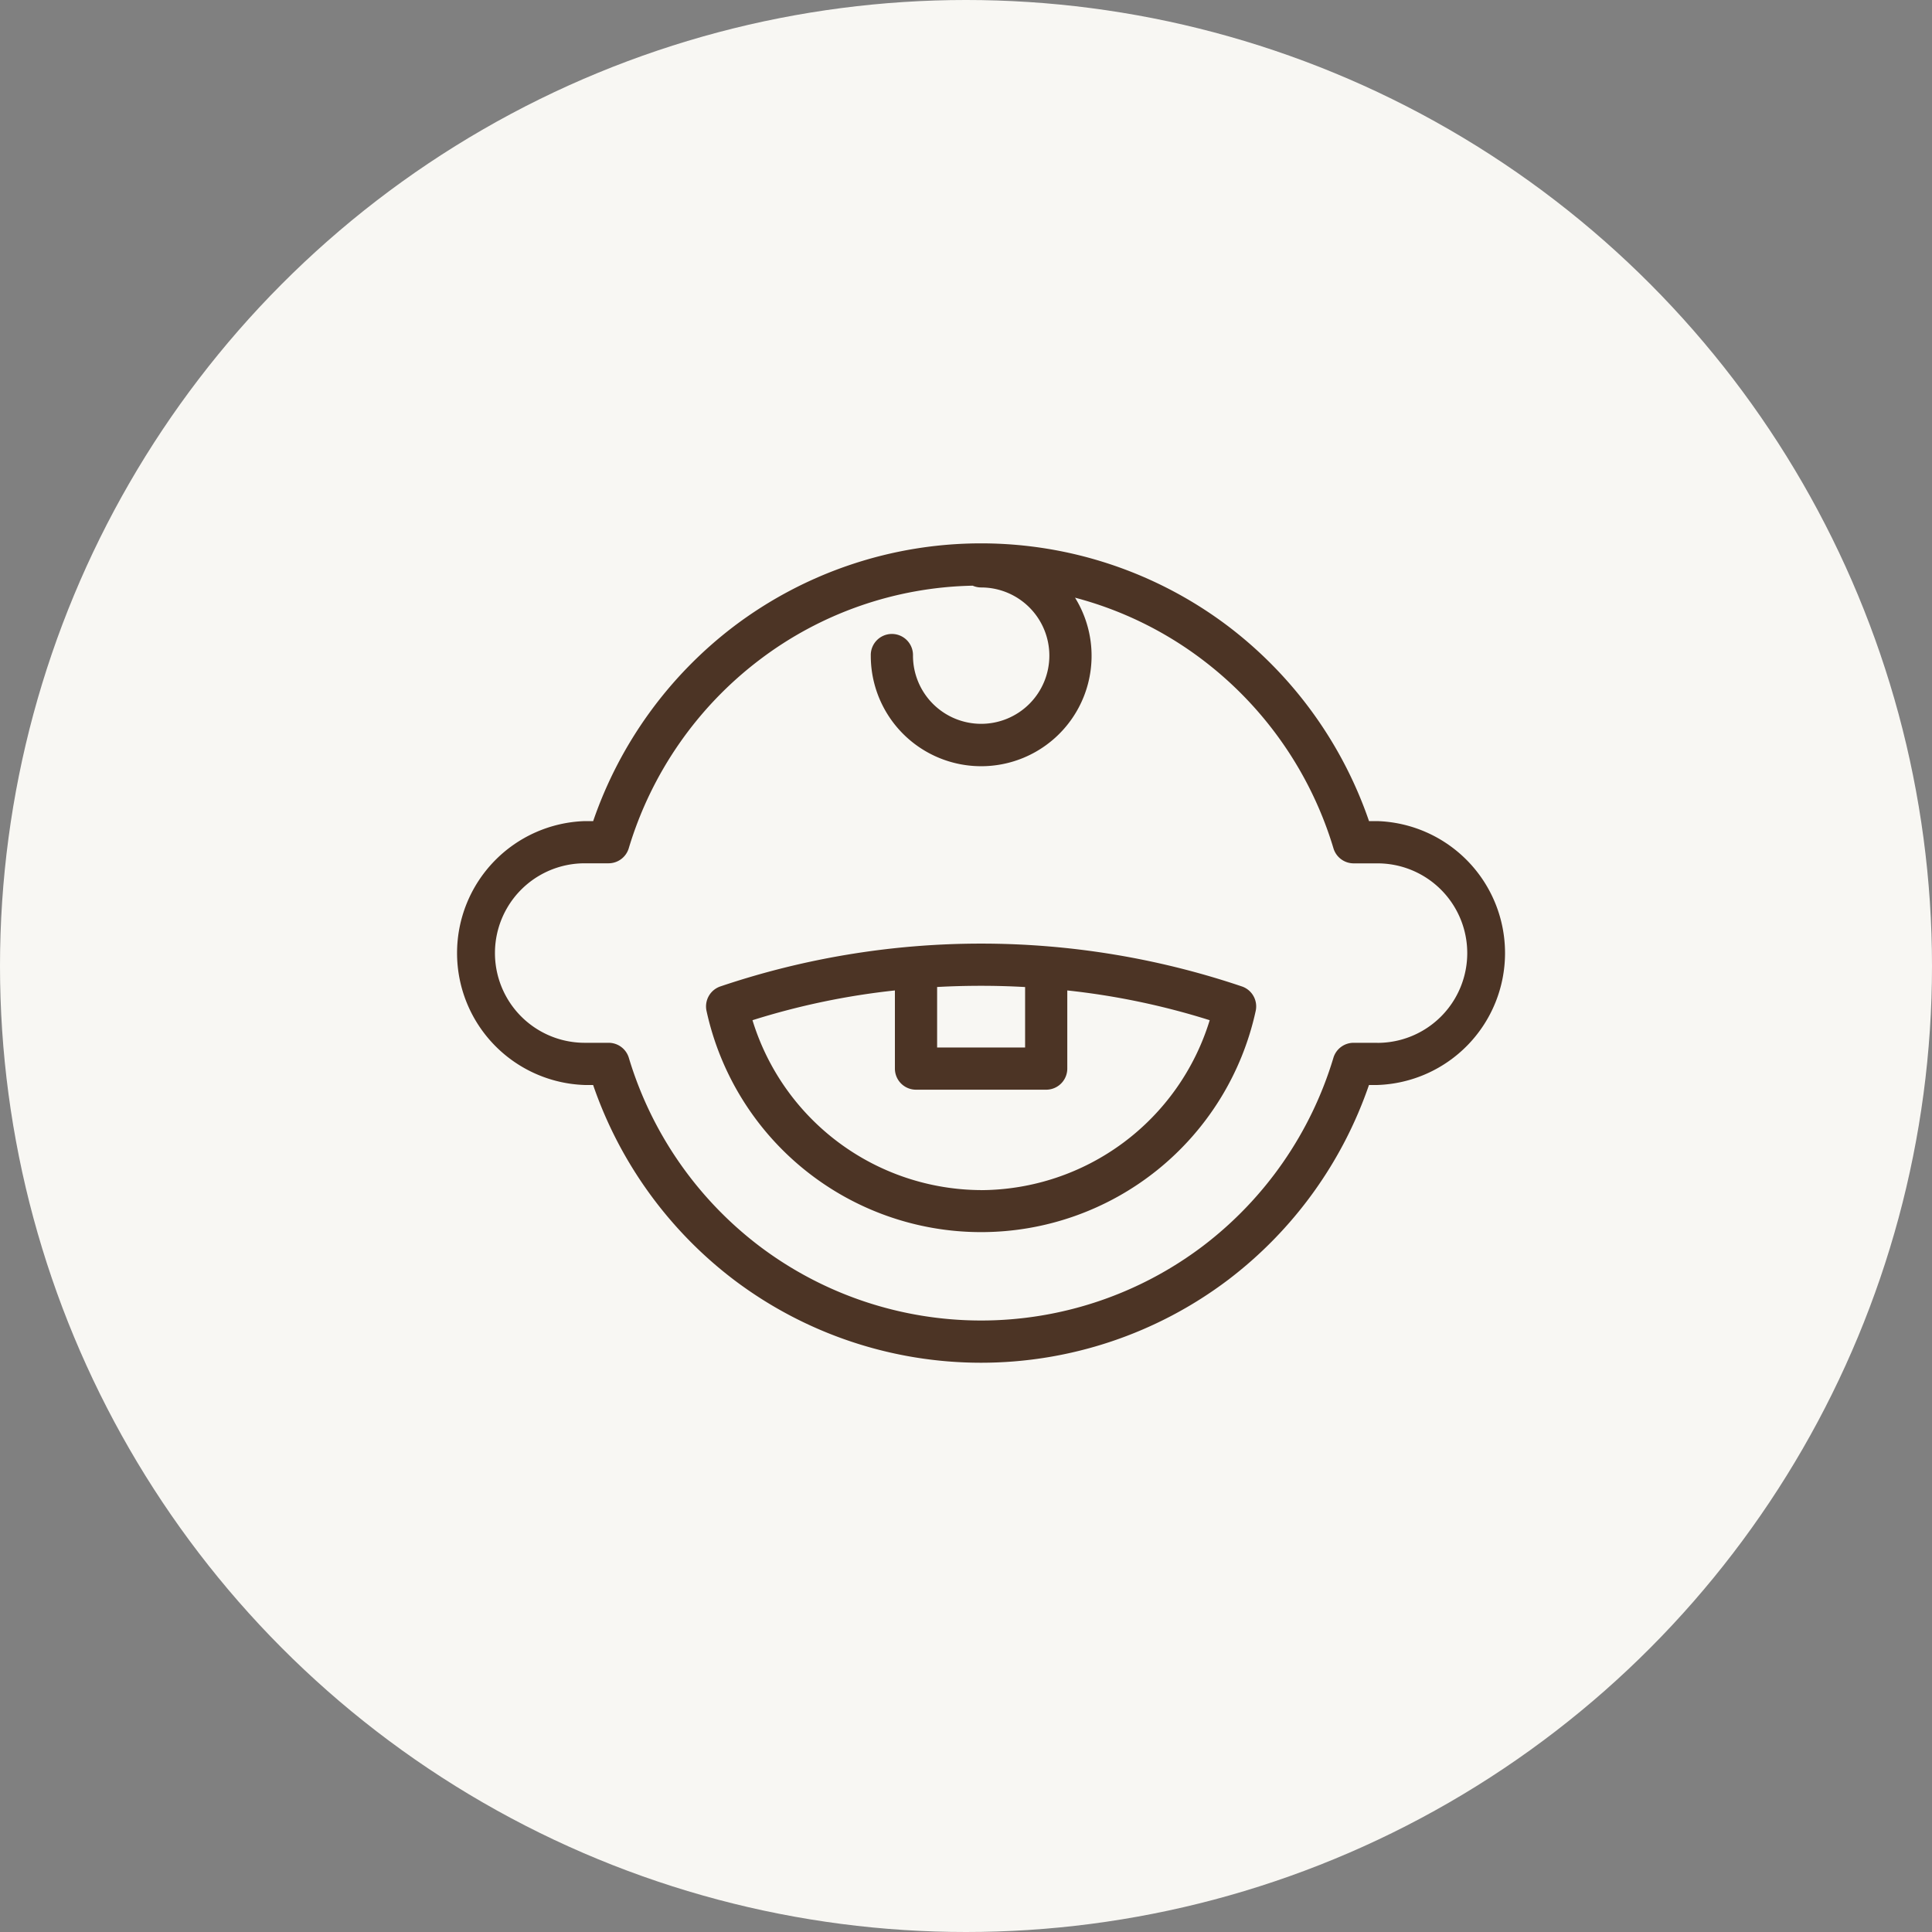
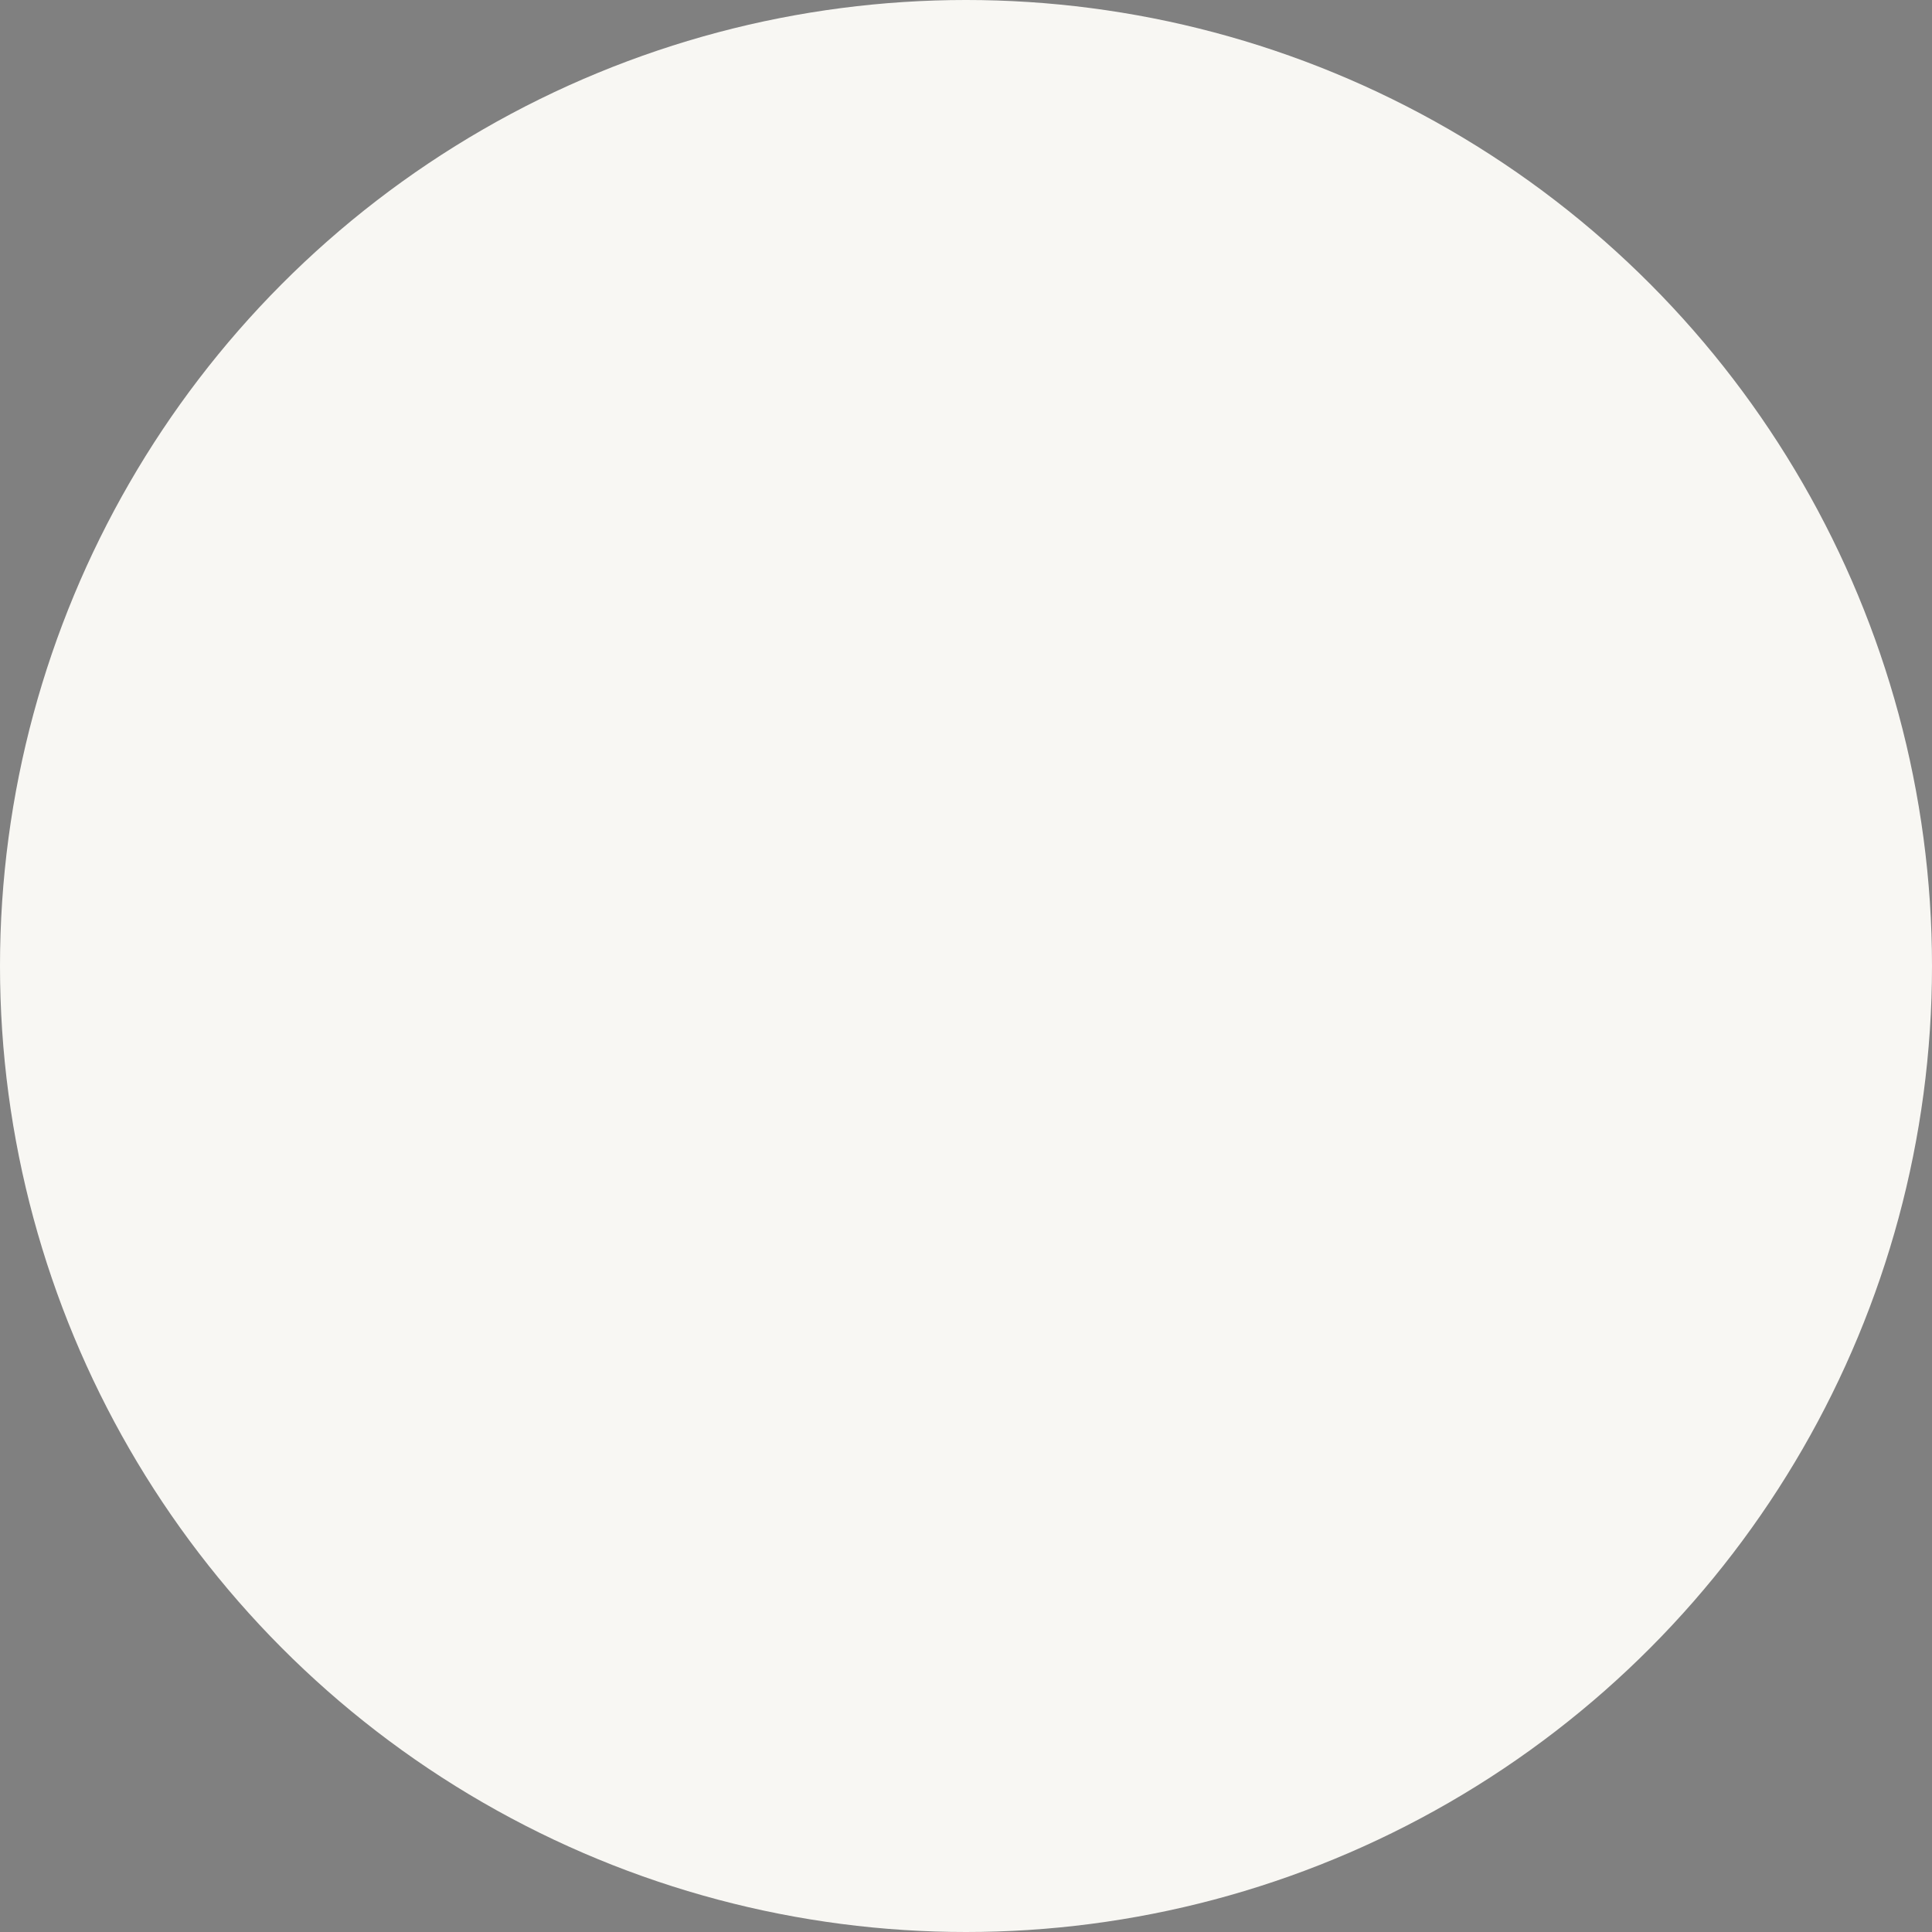
<svg xmlns="http://www.w3.org/2000/svg" width="120" height="120" viewBox="0 0 120 120">
  <rect x="0" y="0" width="120" height="120" fill="#808080" stroke="none" />
  <g id="Group_3267" data-name="Group 3267" transform="translate(-712 -1230)">
    <circle id="Ellipse_19" data-name="Ellipse 19" cx="60" cy="60" r="60" transform="translate(712 1230)" fill="#f8f7f3" />
    <g id="Primary_Tooth" transform="translate(740.125 1263.75)">
      <g id="Group_3022" data-name="Group 3022" transform="translate(0 0)">
-         <path id="Path_1181" data-name="Path 1181" d="M645.138,117.929h-.523a25.673,25.673,0,0,0-8.745-12.1,25.447,25.447,0,0,0-30.7,0,25.673,25.673,0,0,0-8.744,12.1H595.9a8.2,8.2,0,0,0,0,16.391h.523a25.674,25.674,0,0,0,8.744,12.1,25.447,25.447,0,0,0,30.7,0,25.675,25.675,0,0,0,8.745-12.1h.523a8.2,8.2,0,0,0,0-16.391Zm0,13.77h-1.48a1.31,1.31,0,0,0-1.256.937,23,23,0,0,1-8.114,11.694,22.827,22.827,0,0,1-27.533,0,23,23,0,0,1-8.113-11.694,1.31,1.31,0,0,0-1.256-.937H595.9a5.574,5.574,0,0,1,0-11.149h1.481a1.311,1.311,0,0,0,1.256-.937,23,23,0,0,1,8.113-11.694A22.6,22.6,0,0,1,620,103.307a1.306,1.306,0,0,0,.525.11,4.235,4.235,0,1,1-4.235,4.235,1.311,1.311,0,1,0-2.621,0,6.857,6.857,0,1,0,12.686-3.6,22.629,22.629,0,0,1,7.937,3.871,23,23,0,0,1,8.114,11.694,1.311,1.311,0,0,0,1.256.937h1.48a5.574,5.574,0,0,1,0,11.149Z" transform="translate(-587.708 -100.679)" fill="#4c3425" />
-         <path id="Path_1182" data-name="Path 1182" d="M717,255.1a50.64,50.64,0,0,0-32.411,0,1.311,1.311,0,0,0-.85,1.515,17.455,17.455,0,0,0,34.111,0A1.31,1.31,0,0,0,717,255.1Zm-13.473.032v3.758h-5.465v-3.758q1.356-.074,2.733-.074T703.526,255.135Zm-2.733,12.615a14.923,14.923,0,0,1-14.2-10.552,45.533,45.533,0,0,1,8.846-1.849V260.2a1.311,1.311,0,0,0,1.31,1.311h8.086a1.311,1.311,0,0,0,1.311-1.311v-4.854a45.534,45.534,0,0,1,8.846,1.849A14.923,14.923,0,0,1,700.794,267.75Z" transform="translate(-667.981 -227.578)" fill="#4c3425" />
-       </g>
+         </g>
    </g>
  </g>
</svg>